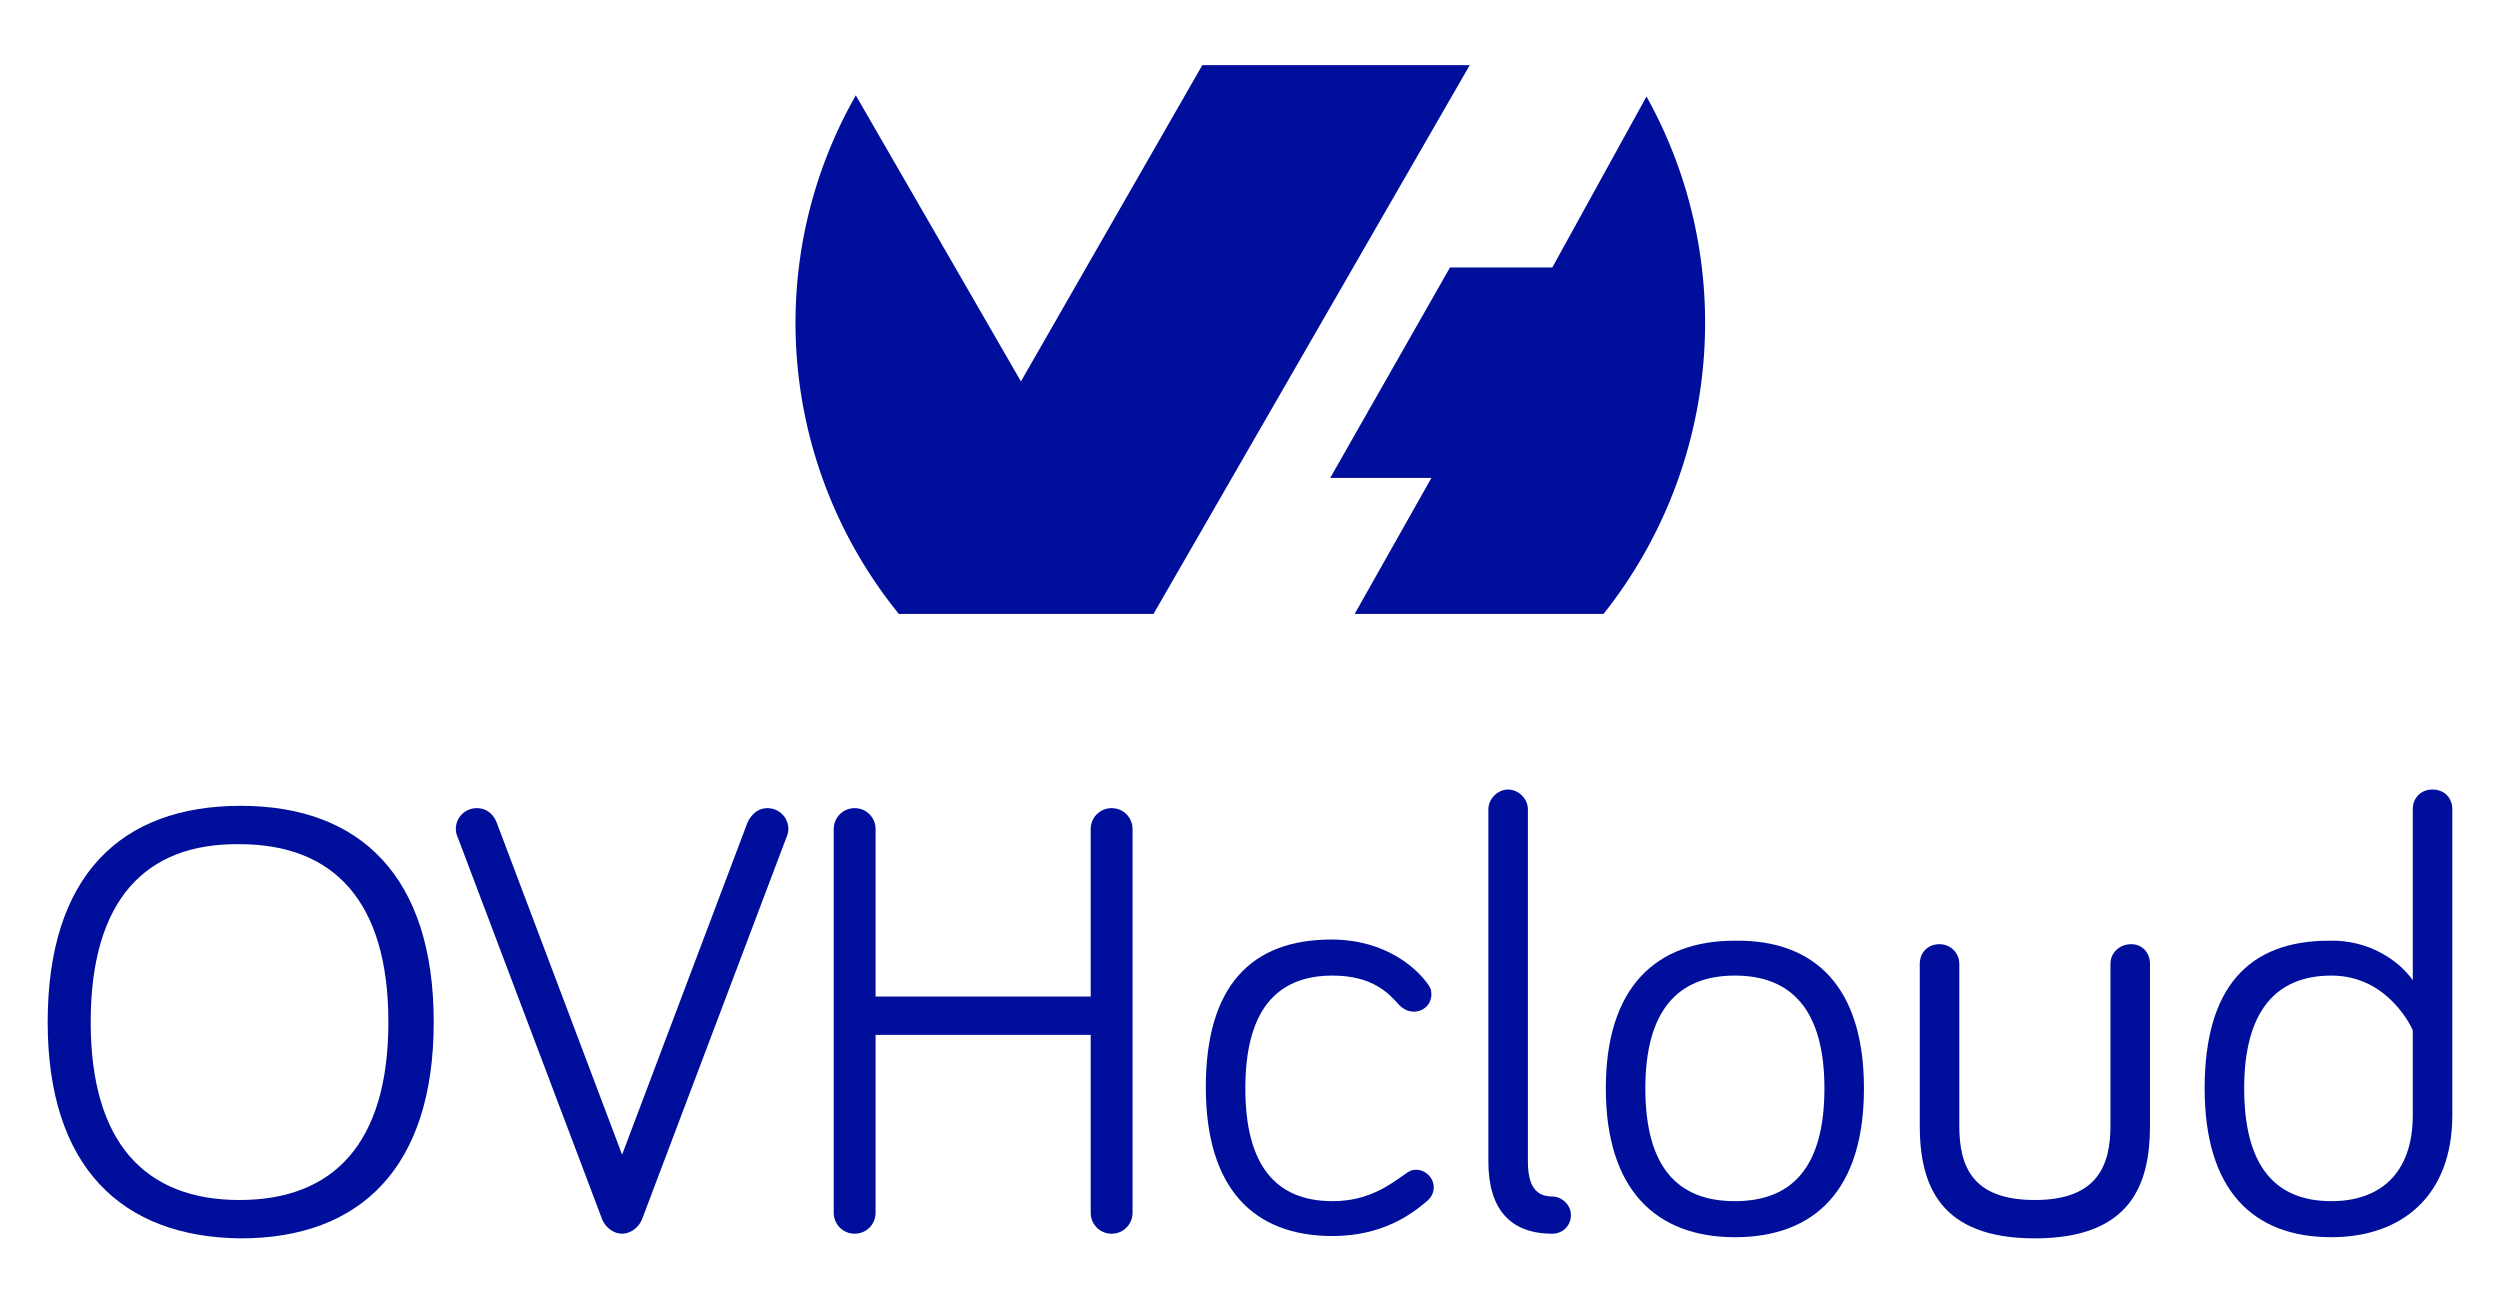
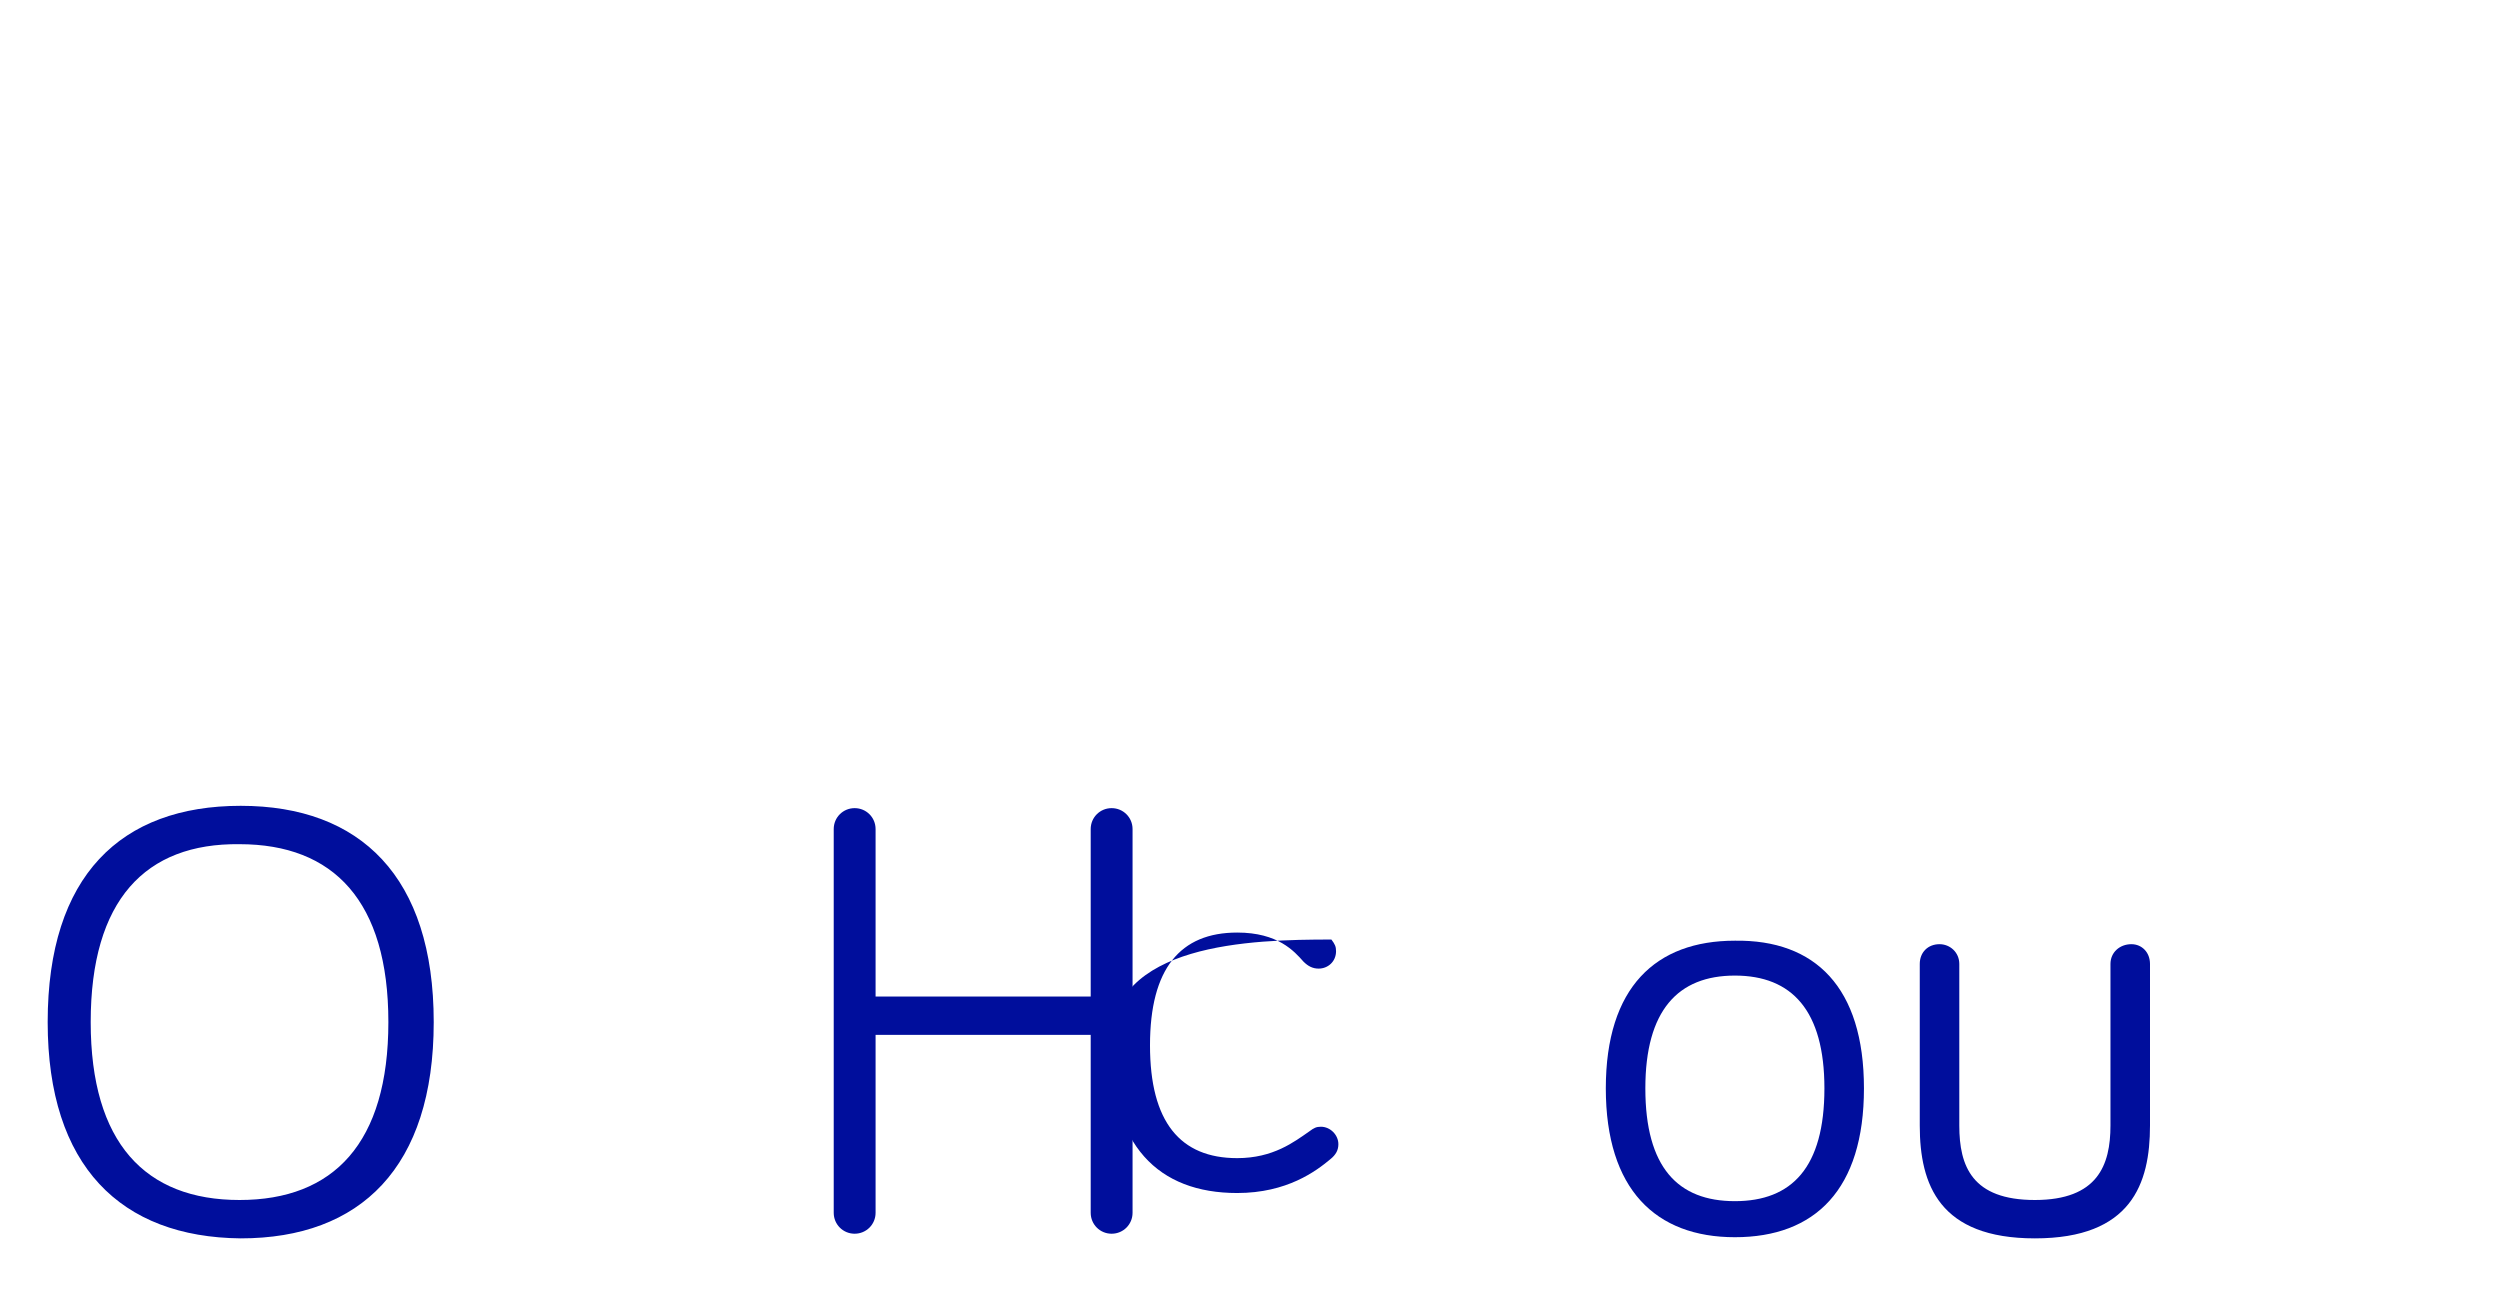
<svg xmlns="http://www.w3.org/2000/svg" version="1.1" id="Layer_1" x="0px" y="0px" viewBox="0 0 215 112" style="enable-background:new 0 0 215 112;" xml:space="preserve">
  <style type="text/css">
	.st0{fill-rule:evenodd;clip-rule:evenodd;fill:#000E9C;}
	.st1{fill:#000E9C;}
</style>
  <g>
-     <path class="st0" d="M141.6,8.3c7.9,14.2,6.4,31.8-3.7,44.5h-21.4l6.6-11.7h-8.7l10.3-18.1h8.8L141.6,8.3L141.6,8.3z M99.2,52.8   H77.3C67,40.1,65.5,22.4,73.6,8.2l14.2,24.6l15.6-27.2h23L99.2,52.8L99.2,52.8L99.2,52.8L99.2,52.8z" />
    <g>
      <path class="st1" d="M4.1,87.9c0-12.6,6.3-18.6,16.6-18.6c10.3,0,16.6,6.1,16.6,18.6c0,12.5-6.3,18.6-16.6,18.6    C10.4,106.4,4.1,100.3,4.1,87.9z M7.8,87.9c0,10.4,4.7,15.3,12.8,15.3c8.1,0,12.8-4.9,12.8-15.3c0-10.4-4.7-15.3-12.8-15.3    C12.5,72.5,7.8,77.4,7.8,87.9z" />
-       <path class="st1" d="M64.3,70.7c0.2-0.4,0.7-1.2,1.7-1.2c1,0,1.8,0.8,1.8,1.8c0,0.3-0.1,0.6-0.2,0.8l-12.4,32.8    c-0.3,0.7-1,1.2-1.7,1.2s-1.4-0.5-1.7-1.2L39.4,72.1c-0.1-0.2-0.2-0.5-0.2-0.8c0-1,0.8-1.8,1.8-1.8c1,0,1.5,0.7,1.7,1.2l10.8,28.6    L64.3,70.7z" />
      <path class="st1" d="M75.3,89v15.3c0,1-0.8,1.8-1.8,1.8s-1.8-0.8-1.8-1.8v-33c0-1,0.8-1.8,1.8-1.8s1.8,0.8,1.8,1.8v14.4h18.5V71.3    c0-1,0.8-1.8,1.8-1.8c1,0,1.8,0.8,1.8,1.8v33c0,1-0.8,1.8-1.8,1.8c-1,0-1.8-0.8-1.8-1.8V89H75.3z" />
-       <path class="st1" d="M114.5,80.8c4.7,0,7.3,2.5,8.2,3.7c0.3,0.4,0.4,0.6,0.4,1c0,0.9-0.7,1.5-1.5,1.5c-0.5,0-0.9-0.2-1.3-0.6    c-0.8-0.9-2.2-2.5-5.7-2.5c-4.9,0-7.5,3.1-7.5,9.7c0,6.6,2.6,9.7,7.5,9.7c3.1,0,4.9-1.4,6.2-2.3c0.4-0.3,0.6-0.4,1-0.4    c0.8,0,1.5,0.7,1.5,1.5c0,0.5-0.2,0.9-0.7,1.3c-1.2,1-3.7,2.9-8,2.9c-6.8,0-10.9-4.1-10.9-12.8S107.6,80.8,114.5,80.8z" />
-       <path class="st1" d="M131.4,69.6v30.3c0,2.1,0.7,3,2.1,3c0.8,0,1.6,0.7,1.6,1.6c0,0.9-0.7,1.6-1.6,1.6c-3.6,0-5.5-2.1-5.5-6.2    V69.6c0-0.9,0.8-1.7,1.7-1.7C130.6,67.9,131.4,68.7,131.4,69.6z" />
+       <path class="st1" d="M114.5,80.8c0.3,0.4,0.4,0.6,0.4,1c0,0.9-0.7,1.5-1.5,1.5c-0.5,0-0.9-0.2-1.3-0.6    c-0.8-0.9-2.2-2.5-5.7-2.5c-4.9,0-7.5,3.1-7.5,9.7c0,6.6,2.6,9.7,7.5,9.7c3.1,0,4.9-1.4,6.2-2.3c0.4-0.3,0.6-0.4,1-0.4    c0.8,0,1.5,0.7,1.5,1.5c0,0.5-0.2,0.9-0.7,1.3c-1.2,1-3.7,2.9-8,2.9c-6.8,0-10.9-4.1-10.9-12.8S107.6,80.8,114.5,80.8z" />
      <path class="st1" d="M160.3,93.6c0,8.7-4.2,12.8-11.1,12.8c-6.8,0-11.1-4.1-11.1-12.8s4.3-12.7,11.1-12.7    C156.1,80.8,160.3,84.9,160.3,93.6z M156.9,93.6c0-6.7-2.8-9.7-7.7-9.7c-4.9,0-7.7,3-7.7,9.7c0,6.8,2.8,9.7,7.7,9.7    C154.1,103.3,156.9,100.4,156.9,93.6z" />
      <path class="st1" d="M168.5,82.9v13.9c0,3.5,1.1,6.4,6.5,6.4c5.4,0,6.5-3,6.5-6.4V82.9c0-1,0.8-1.7,1.8-1.7c0.9,0,1.6,0.7,1.6,1.7    v13.9c0,5-1.6,9.7-9.9,9.7c-8.2,0-9.9-4.6-9.9-9.7V82.9c0-1,0.7-1.7,1.7-1.7C167.7,81.2,168.5,81.9,168.5,82.9z" />
-       <path class="st1" d="M207.5,84.3V69.6c0-1,0.7-1.7,1.7-1.7s1.7,0.7,1.7,1.7v26.3c0,7-4.4,10.5-10.4,10.5    c-6.8,0-10.9-4.1-10.9-12.8s3.8-12.7,10.7-12.7C203.7,80.8,206.3,82.6,207.5,84.3z M207.5,88.6c0,0-2-4.7-7-4.7    c-4.8,0-7.5,3.1-7.5,9.7c0,6.6,2.6,9.7,7.5,9.7c4.1,0,7-2.3,7-7.4V88.6z" />
    </g>
  </g>
</svg>